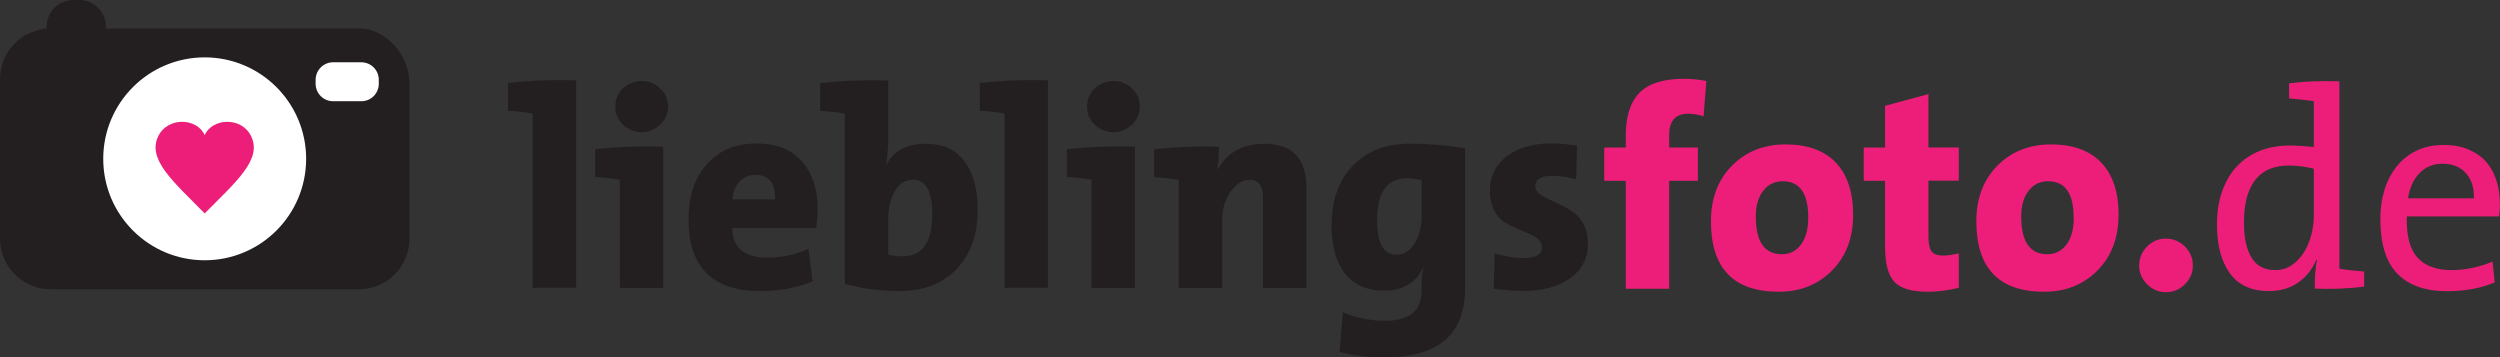
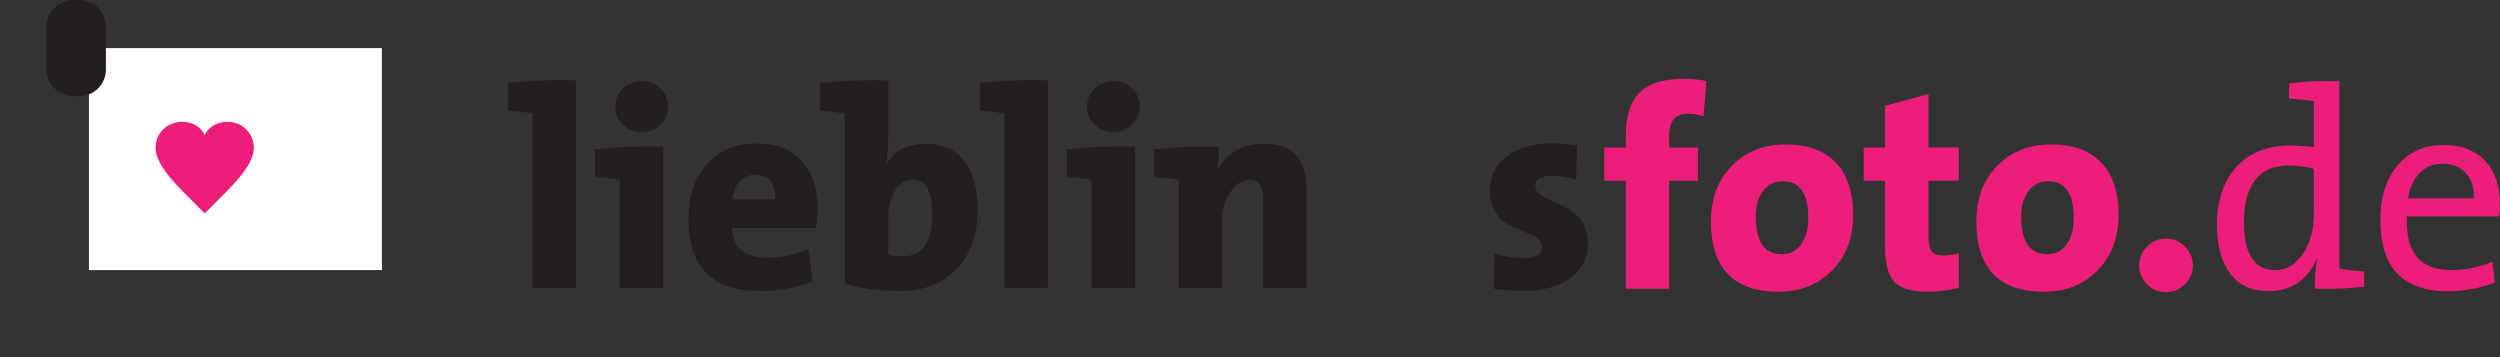
<svg xmlns="http://www.w3.org/2000/svg" id="Ebene_1" data-name="Ebene 1" viewBox="0 0 224 32.03">
  <rect x="0" y="0" width="224" height="32.03" fill="#333333" stroke="none" />
  <defs>
    <style>
      .cls-1 {
        fill: #fff;
      }

      .cls-2 {
        fill: none;
      }

      .cls-3 {
        fill: #231f20;
      }

      .cls-4 {
        fill: #ed1e79;
      }

      .cls-5 {
        fill: #ed1e79;
      }
    </style>
  </defs>
  <g id="Layer_8" data-name="Layer 8">
    <rect class="cls-1" x="7.97" y="4.31" width="26.25" height="19.89" />
  </g>
  <g id="Layer_7" data-name="Layer 7">
    <path class="cls-3" d="M51.62,7.2v18.59h-3.89v-15.62c-.7-.12-1.43-.2-2.21-.25v-2.49c2.05-.22,4.09-.3,6.1-.23" />
    <path class="cls-3" d="M59.42,13.13v12.67h-3.89v-9.69c-.7-.12-1.43-.2-2.21-.25v-2.49c2.05-.22,4.09-.3,6.11-.23M59.86,9.54c0,.63-.23,1.17-.7,1.62-.47.45-1.02.68-1.66.68s-1.22-.22-1.68-.66c-.46-.44-.69-.98-.69-1.63s.23-1.19.69-1.63c.46-.44,1.02-.66,1.68-.66s1.2.22,1.66.67c.47.45.7.99.7,1.61" />
    <path class="cls-3" d="M73.26,18.73c0,.46-.04,1.03-.13,1.7h-7.53c.03,1.76,1.08,2.65,3.13,2.65,1.32,0,2.56-.26,3.71-.79l.36,2.93c-1.41.58-2.97.86-4.68.86-4.29,0-6.43-2.15-6.43-6.46,0-2,.52-3.61,1.58-4.83,1.08-1.29,2.59-1.93,4.5-1.93s3.22.57,4.17,1.71c.88,1.03,1.32,2.42,1.32,4.17M69.44,17.86c.05-1.46-.54-2.19-1.78-2.19-.56,0-1.02.2-1.4.61-.37.41-.59.93-.64,1.58h3.82Z" />
    <path class="cls-3" d="M79.59,7.21v5.01c0,.97-.07,1.8-.2,2.52l.02.02c.66-1.25,1.85-1.88,3.58-1.88,1.49,0,2.63.52,3.42,1.56.79,1.04,1.19,2.5,1.19,4.36,0,2.15-.59,3.88-1.78,5.19-1.27,1.39-3,2.09-5.2,2.09-1.73,0-3.37-.21-4.92-.64v-15.26c-.7-.12-1.43-.2-2.21-.25v-2.49c2.05-.22,4.09-.3,6.11-.23M83.53,19.18c0-2.05-.58-3.08-1.73-3.08-.66,0-1.2.33-1.6.99-.41.66-.61,1.51-.61,2.54v3.18c.34.1.78.15,1.32.15,1.75,0,2.62-1.26,2.62-3.79" />
    <path class="cls-3" d="M93.89,7.2v18.59h-3.89v-15.62c-.69-.12-1.43-.2-2.21-.25v-2.49c2.05-.22,4.09-.3,6.1-.23" />
    <path class="cls-3" d="M101.69,13.13v12.67h-3.89v-9.69c-.7-.12-1.43-.2-2.21-.25v-2.49c2.05-.22,4.09-.3,6.1-.23M102.13,9.54c0,.63-.23,1.17-.7,1.62-.47.45-1.02.68-1.66.68s-1.22-.22-1.68-.66c-.46-.44-.69-.98-.69-1.63s.23-1.19.69-1.63c.46-.44,1.02-.66,1.68-.66s1.2.22,1.66.67c.47.45.7.99.7,1.61" />
    <path class="cls-3" d="M109.22,13.13c0,.85-.05,1.52-.15,2.01h.05c.88-1.51,2.27-2.26,4.17-2.26,2.51,0,3.77,1.33,3.77,3.99v8.93h-3.89v-8.06c0-1.09-.39-1.63-1.17-1.63-.66,0-1.24.36-1.74,1.07-.5.71-.75,1.54-.75,2.48v6.15h-3.89v-9.69c-.7-.12-1.43-.2-2.21-.25v-2.49c2.07-.22,4.01-.3,5.82-.23" />
-     <path class="cls-3" d="M131.27,25.85c0,4.12-2.42,6.18-7.27,6.18-1.48,0-2.8-.17-3.98-.51l.3-3.54c1.19.51,2.46.76,3.79.76,2.17,0,3.26-.89,3.26-2.67v-.46c0-.63.06-1.15.18-1.58h-.05c-.68,1.34-1.84,2.01-3.48,2.01-1.53,0-2.69-.5-3.5-1.51-.8-1.01-1.21-2.46-1.21-4.36,0-2.15.6-3.89,1.79-5.21,1.27-1.39,3.03-2.09,5.28-2.09,1.56,0,3.19.14,4.89.41v12.56h0ZM127.38,19.16v-3.03c-.51-.1-.95-.15-1.33-.15-1.78,0-2.66,1.26-2.66,3.79,0,2.04.58,3.05,1.74,3.05.66,0,1.21-.34,1.63-1.02.42-.68.63-1.56.63-2.65" />
    <path class="cls-3" d="M142.29,21.8c0,1.3-.53,2.34-1.58,3.11-1.05.77-2.47,1.16-4.25,1.16-.66,0-1.53-.07-2.62-.2l.08-3.16c.9.27,1.78.41,2.64.41,1.07,0,1.6-.33,1.6-.99,0-.48-.4-.87-1.2-1.2-1.21-.49-1.96-.86-2.27-1.09-.8-.64-1.2-1.57-1.2-2.77s.47-2.2,1.4-2.98c1.02-.83,2.42-1.25,4.2-1.25.52,0,1.26.07,2.21.2l-.08,3.03c-.66-.2-1.4-.31-2.22-.31-.96,0-1.44.32-1.44.97,0,.39.4.76,1.21,1.12,1.16.52,1.92.93,2.28,1.22.81.66,1.22,1.57,1.22,2.72" />
    <path class="cls-4" d="M152.89,7.27l-.25,3.15c-.45-.15-.92-.23-1.39-.23-1.13,0-1.69.64-1.69,1.91v1.12h2.57v2.98h-2.57v9.67h-3.89v-9.67h-1.93v-2.98h1.93v-1.09c0-1.71.41-2.98,1.23-3.82.82-.83,2.14-1.25,3.95-1.25.76,0,1.44.07,2.03.2" />
    <path class="cls-4" d="M166.04,19.27c0,2.03-.63,3.69-1.88,4.96-1.26,1.27-2.85,1.91-4.78,1.91-4.05,0-6.08-2.1-6.08-6.31,0-2.05.63-3.71,1.88-4.98,1.26-1.27,2.86-1.91,4.81-1.91s3.45.54,4.49,1.62c1.04,1.08,1.56,2.65,1.56,4.72M162.02,19.5c0-2.17-.76-3.26-2.29-3.26-.68,0-1.23.25-1.65.74-.51.58-.76,1.38-.76,2.42,0,2.26.78,3.38,2.34,3.38.71,0,1.28-.29,1.71-.87.43-.58.65-1.38.65-2.41" />
    <path class="cls-4" d="M175.52,25.78c-.98.24-1.9.36-2.75.36-1.46,0-2.47-.29-3.03-.88-.56-.59-.84-1.65-.84-3.19v-5.87h-1.91v-2.98h1.91v-3.74l3.89-1.05v4.78h2.72v2.98h-2.72v4.98c0,.64.09,1.09.28,1.35.19.25.52.38,1.02.38.4,0,.88-.07,1.42-.2v3.08h0Z" />
    <path class="cls-4" d="M189.82,19.27c0,2.03-.63,3.69-1.88,4.96-1.26,1.27-2.85,1.91-4.78,1.91-4.05,0-6.08-2.1-6.08-6.31,0-2.05.63-3.71,1.88-4.98,1.25-1.27,2.86-1.91,4.81-1.91s3.45.54,4.49,1.62c1.04,1.08,1.57,2.65,1.57,4.72M185.8,19.5c0-2.17-.76-3.26-2.29-3.26-.68,0-1.23.25-1.65.74-.51.58-.76,1.38-.76,2.42,0,2.26.78,3.38,2.34,3.38.71,0,1.28-.29,1.72-.87.43-.58.65-1.38.65-2.41" />
    <path class="cls-4" d="M194.06,21.38c.66,0,1.23.24,1.71.71.47.48.71,1.04.71,1.7s-.24,1.2-.71,1.68c-.48.48-1.04.71-1.71.71s-1.2-.24-1.68-.71c-.47-.47-.71-1.03-.71-1.68s.24-1.23.71-1.7c.47-.48,1.03-.71,1.68-.71" />
    <path class="cls-4" d="M211.82,25.68c-.65.09-1.37.14-2.16.18-.8.03-1.55.03-2.26,0,0-.36.01-.78.04-1.27.03-.49.08-.92.16-1.3l-.05-.03c-.36.86-.9,1.55-1.64,2.06-.74.51-1.61.76-2.61.76-1.56,0-2.73-.53-3.5-1.59-.77-1.06-1.16-2.51-1.16-4.36,0-1.1.15-2.09.46-2.97.31-.88.74-1.63,1.31-2.24.57-.61,1.26-1.08,2.06-1.4.8-.32,1.71-.48,2.71-.48.34,0,.68.01,1.03.04.35.02.72.06,1.11.09v-4.1c-.31-.05-.66-.1-1.06-.14-.4-.04-.78-.08-1.16-.11v-1.35c.64-.08,1.37-.15,2.18-.18.8-.03,1.58-.03,2.33,0v16.79c.31.05.66.1,1.06.14.4.04.78.08,1.16.11v1.35h0ZM207.32,15.12c-.39-.1-.77-.17-1.15-.22-.37-.04-.73-.07-1.09-.07-.61,0-1.16.09-1.65.28-.49.19-.91.48-1.26.89-.35.41-.62.93-.82,1.58-.19.64-.29,1.42-.29,2.34,0,1.37.22,2.43.68,3.17.45.74,1.16,1.11,2.12,1.11.58,0,1.08-.15,1.51-.46.43-.3.79-.69,1.08-1.16.29-.47.5-.99.65-1.56.14-.57.22-1.14.22-1.7v-4.2h0Z" />
    <path class="cls-4" d="M224,18.3c0,.3-.03.67-.08,1.09h-8.27c-.05,1.69.26,2.91.94,3.67.68.76,1.69,1.14,3.05,1.14.64,0,1.29-.07,1.95-.21.65-.14,1.23-.33,1.74-.55l.2,1.86c-1.25.53-2.68.79-4.27.79-1.95,0-3.43-.52-4.45-1.56-1.02-1.04-1.53-2.68-1.53-4.92,0-.95.13-1.83.38-2.63.25-.8.62-1.5,1.11-2.1.48-.59,1.07-1.06,1.77-1.39.7-.33,1.49-.5,2.39-.5s1.64.14,2.29.42c.64.28,1.17.66,1.58,1.14.41.48.71,1.05.9,1.69.2.64.29,1.33.29,2.06M221.66,17.77c.03-.93-.2-1.68-.71-2.25-.51-.57-1.21-.85-2.11-.85-.83,0-1.52.29-2.06.85-.54.57-.88,1.32-1.02,2.25h5.9Z" />
-     <path class="cls-2" d="M18.34,5.15c-5.02,0-9.09,4.07-9.09,9.09s4.07,9.09,9.09,9.09,9.09-4.07,9.09-9.09-4.07-9.09-9.09-9.09Z" />
-     <path class="cls-3" d="M32.15,2.55H4.54C2.03,2.55,0,4.58,0,7.09v14.29c0,2.5,2.03,4.54,4.54,4.54h27.61c2.51,0,4.54-2.03,4.54-4.54V7.51c0-2.51-2.03-4.96-4.54-4.96h0ZM18.34,23.32c-5.02,0-9.09-4.07-9.09-9.09s4.07-9.09,9.09-9.09,9.09,4.07,9.09,9.09-4.07,9.09-9.09,9.09ZM33.94,7.5c0,.87-.7,1.57-1.57,1.57h-2.52c-.87,0-1.57-.7-1.57-1.57v-.35c0-.86.7-1.57,1.57-1.57h2.52c.87,0,1.57.7,1.57,1.57v.35Z" />
    <path class="cls-3" d="M7.1,0C8.42,0,9.49,1.07,9.49,2.39v3.84c0,1.32-1.07,2.39-2.39,2.39h-.53c-1.32,0-2.39-1.07-2.39-2.39v-3.84c0-1.32,1.07-2.39,2.39-2.39h.53Z" />
    <path class="cls-5" d="M22.5,12.2c-.86-1.77-3.49-1.63-4.16-.09-.67-1.54-3.29-1.68-4.16.09-1.02,2.08,1.35,4.07,4.16,6.92,2.81-2.84,5.18-4.83,4.16-6.92" />
  </g>
</svg>